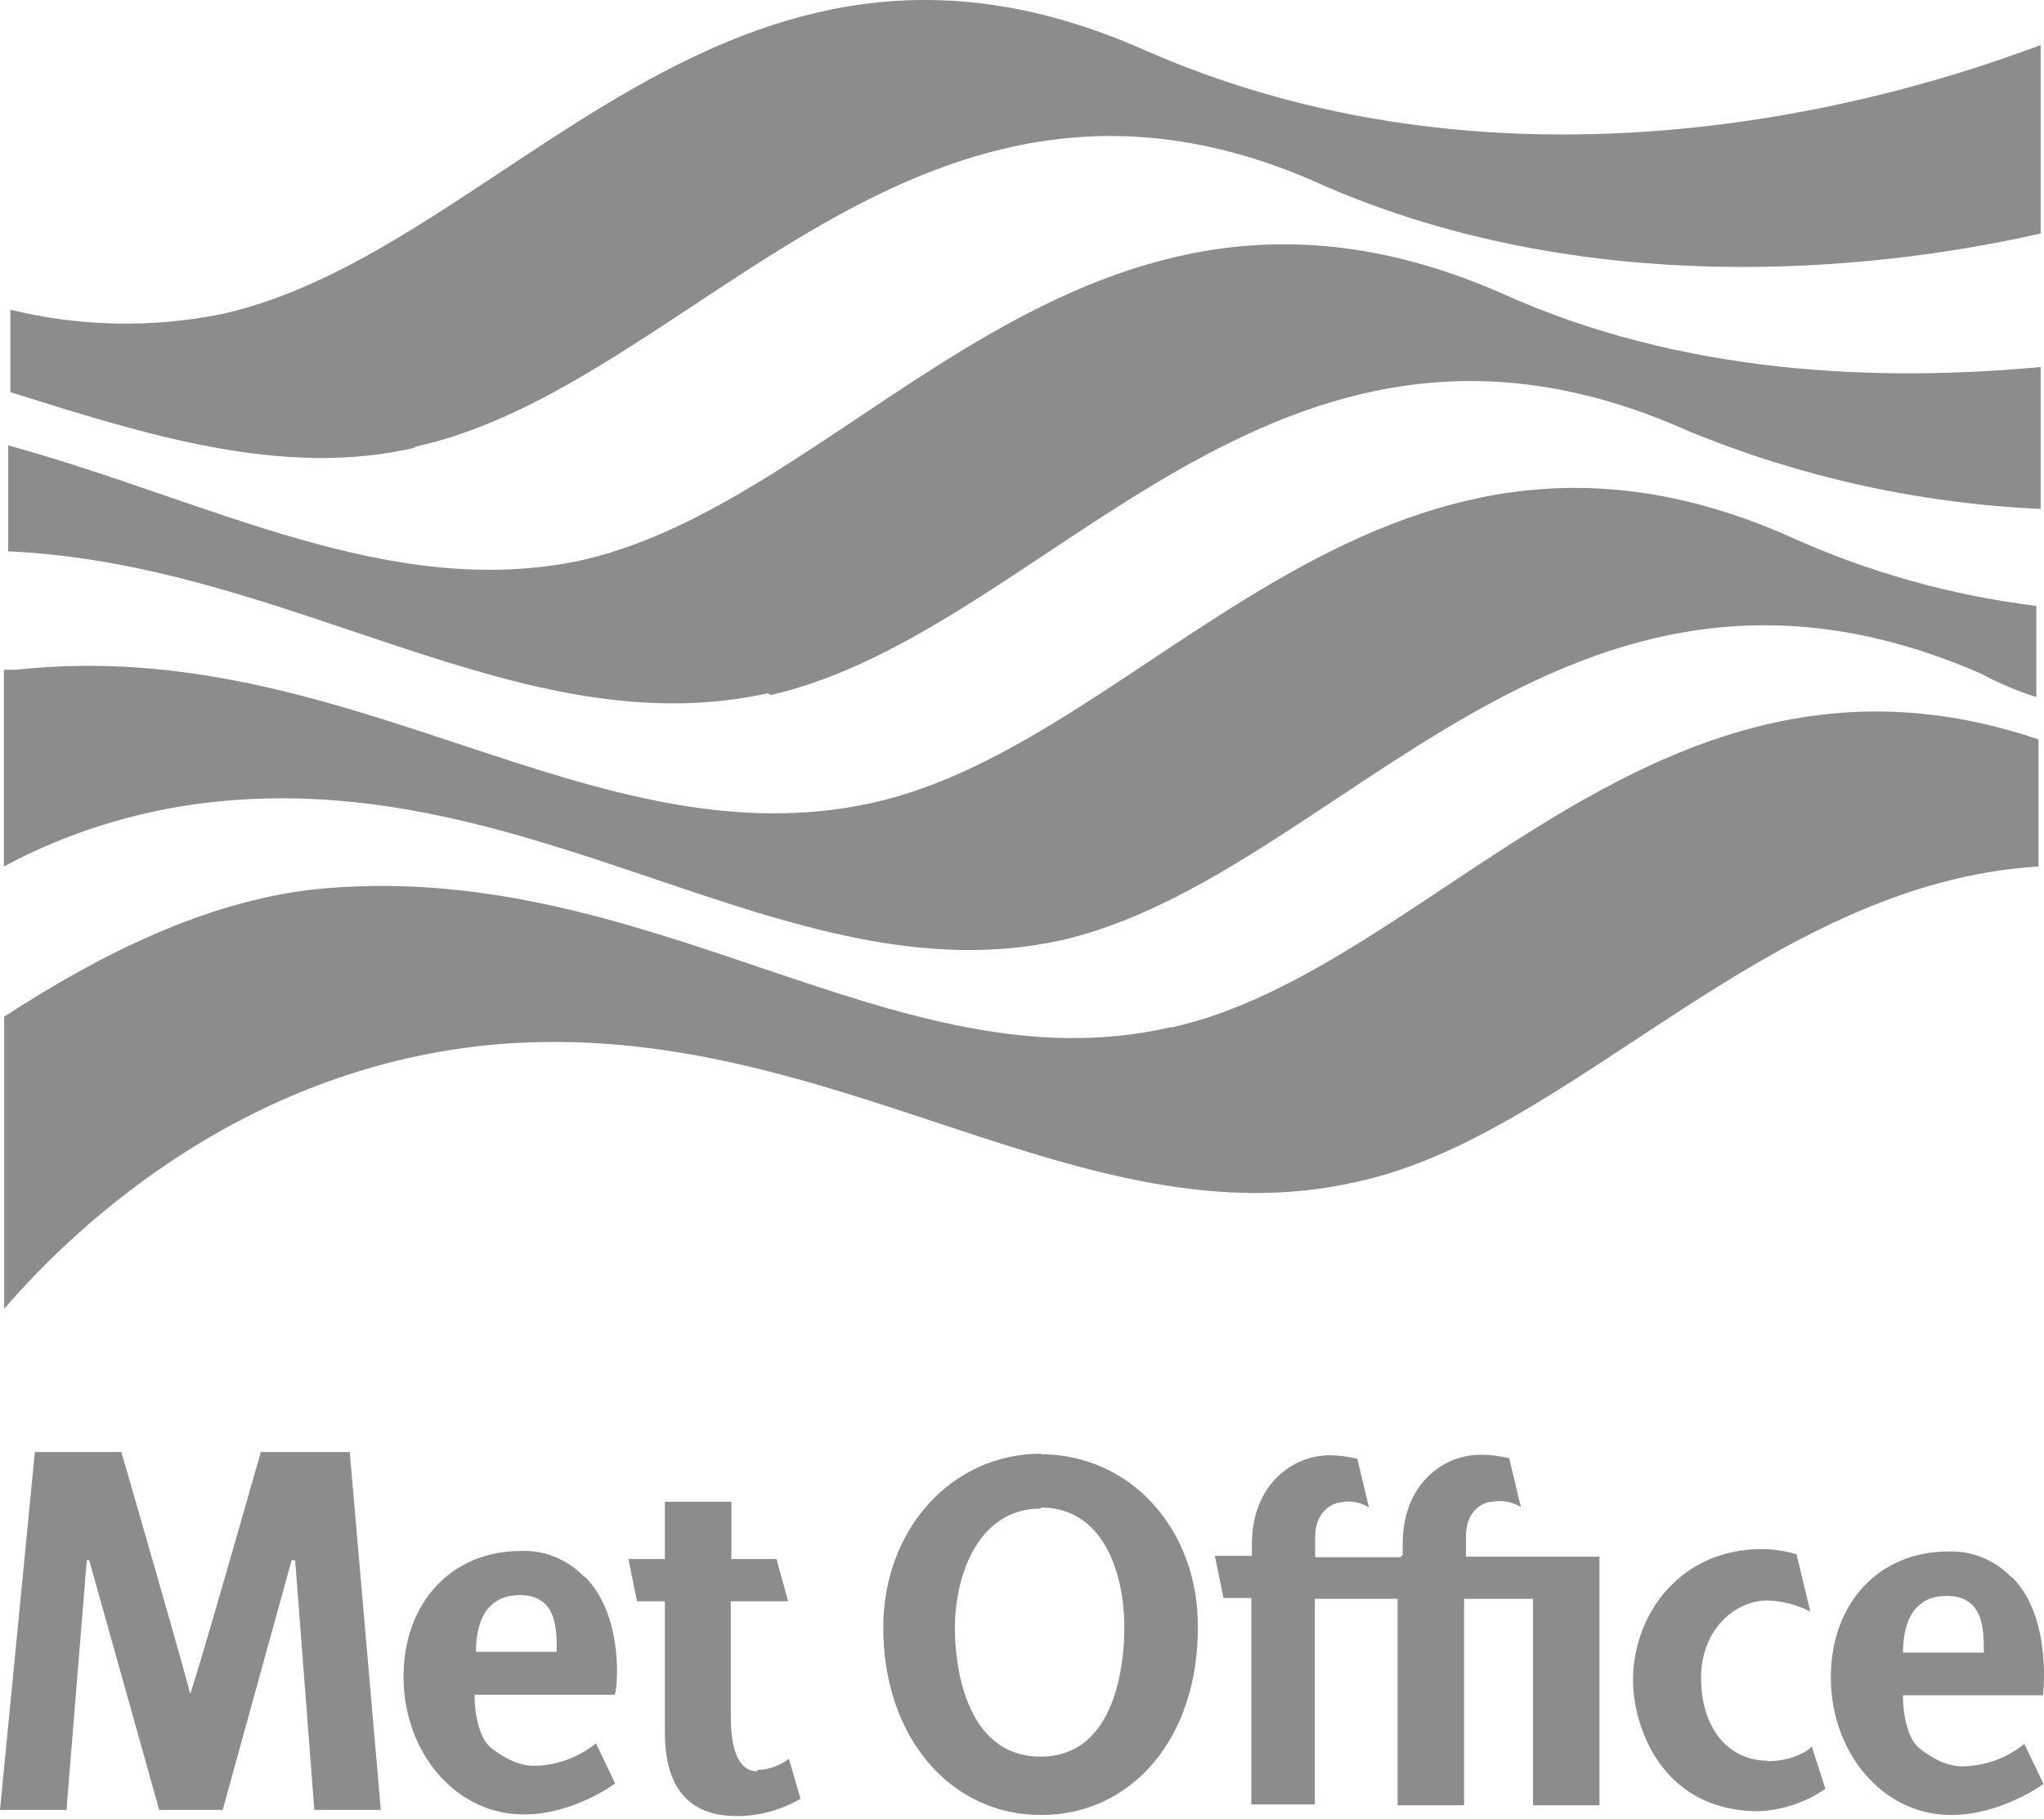
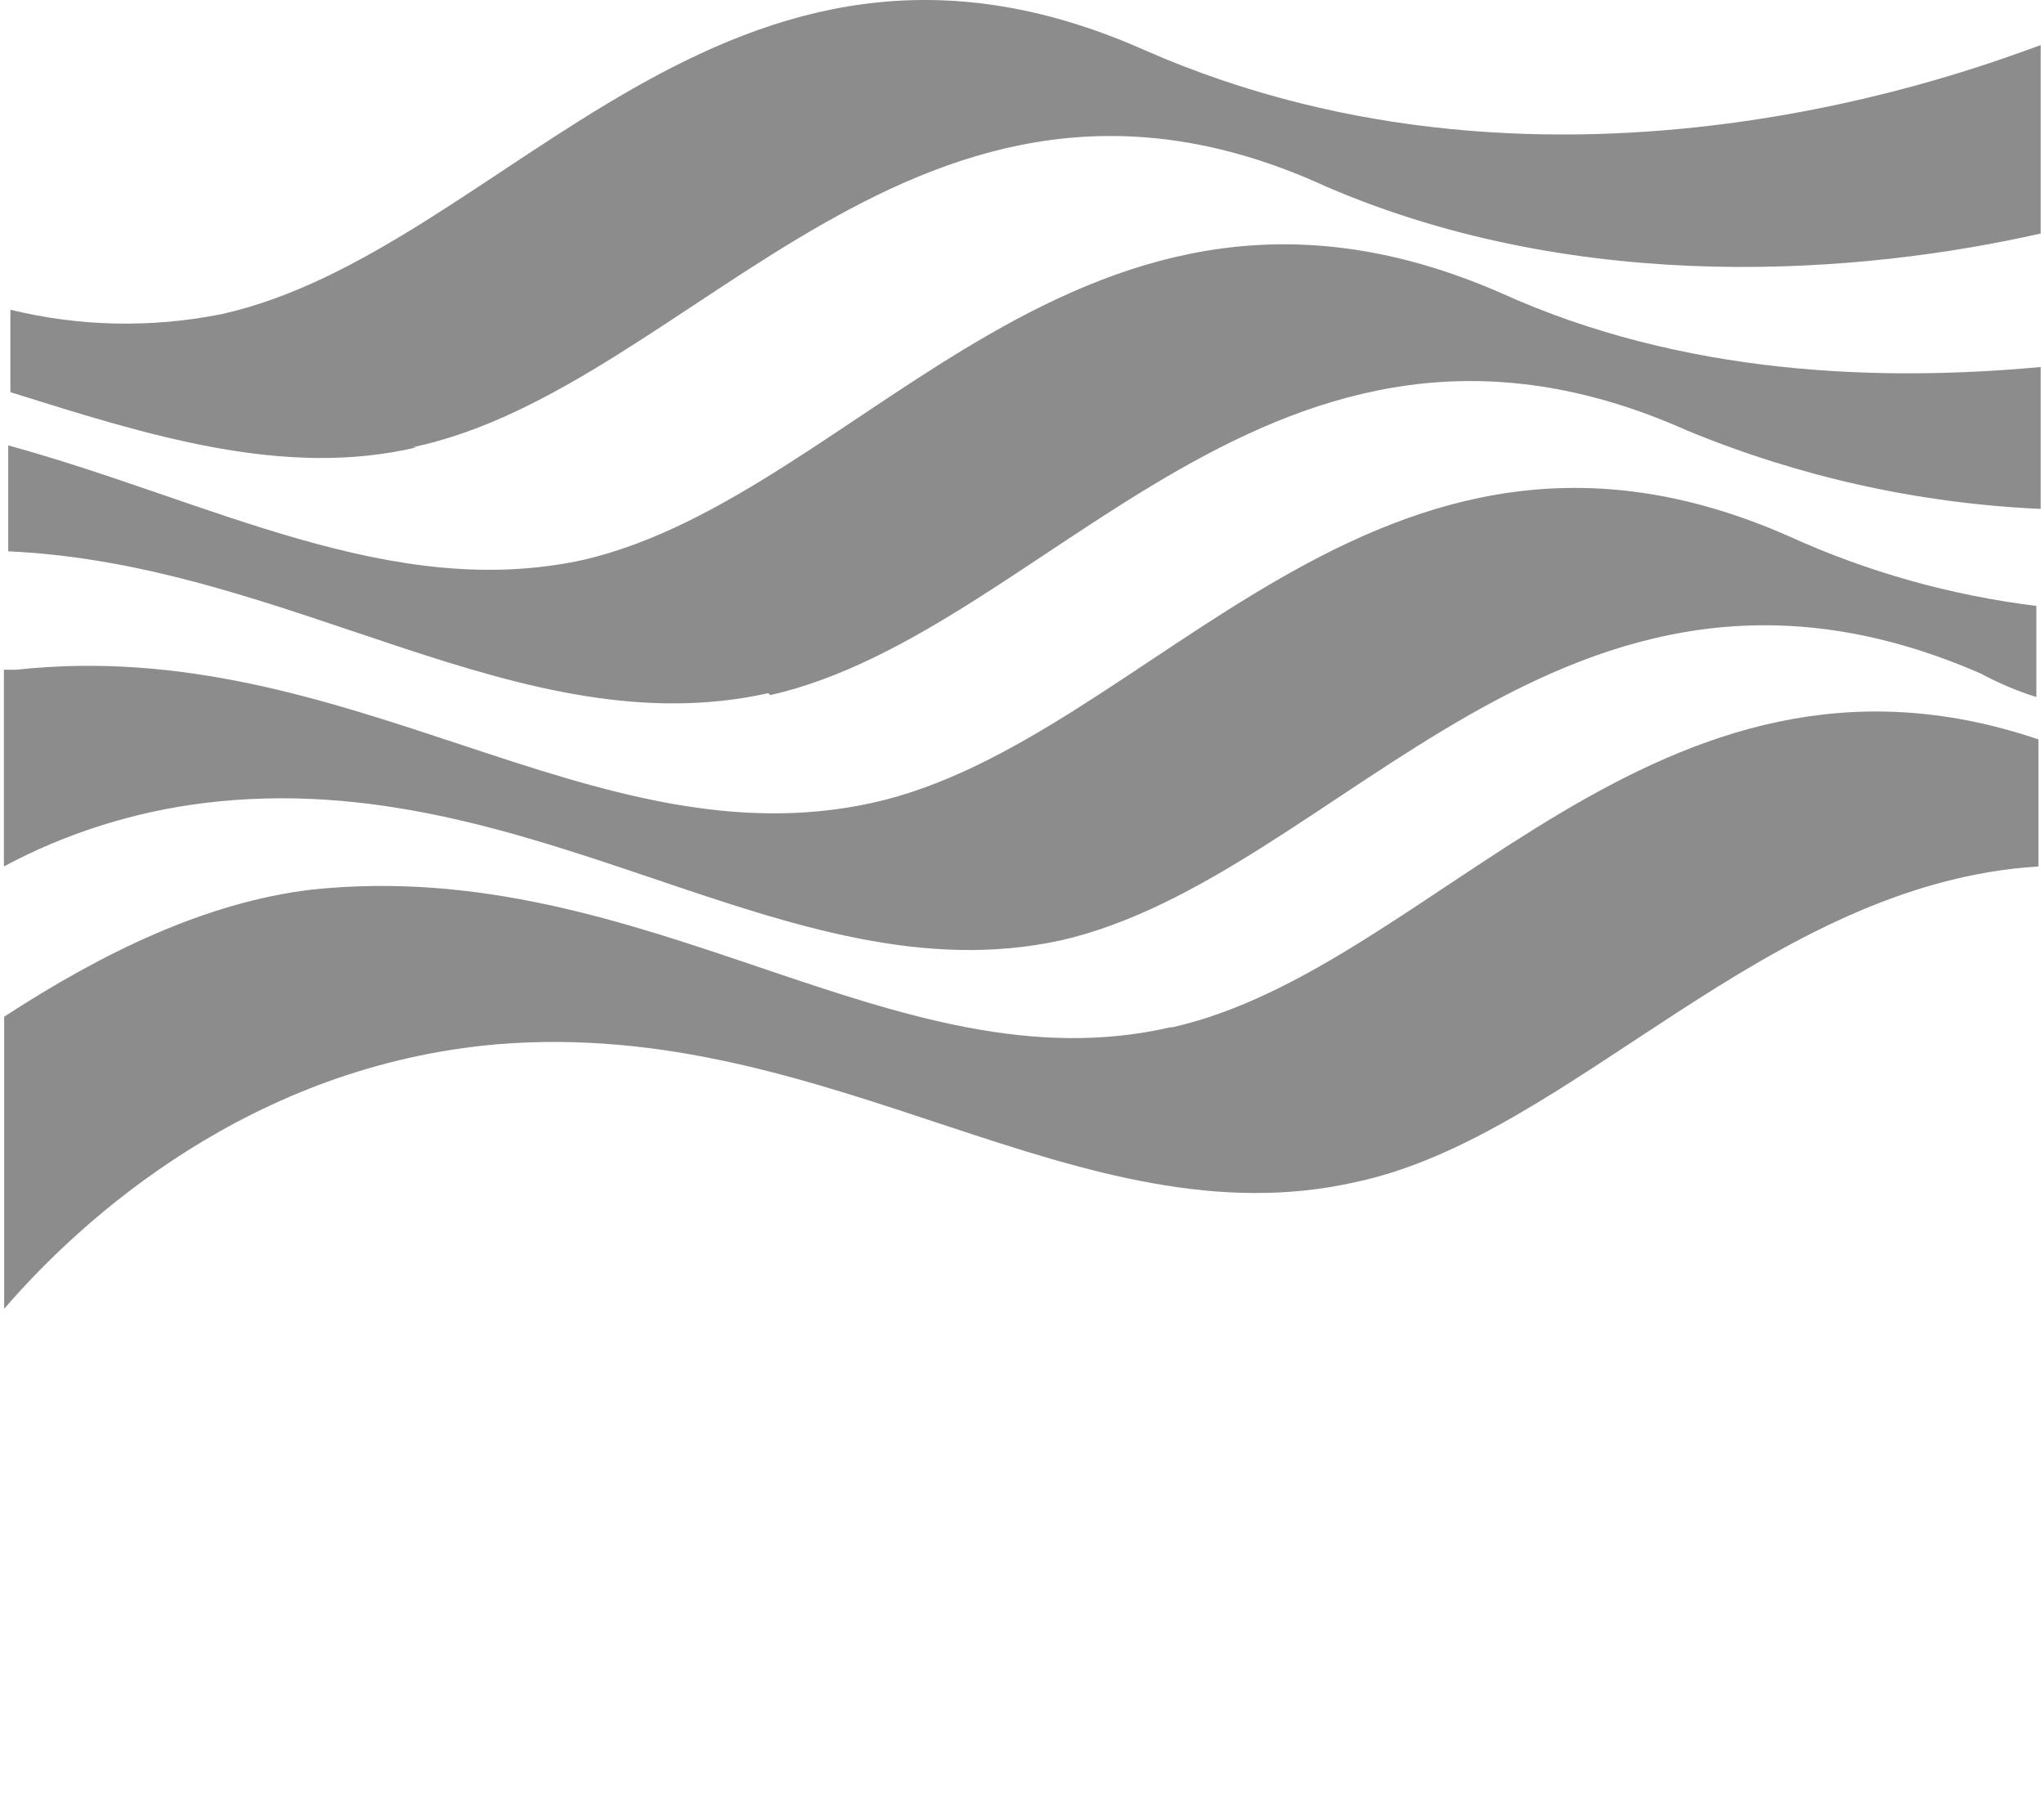
<svg xmlns="http://www.w3.org/2000/svg" width="200" height="178" viewBox="0 0 200 178" fill="none">
-   <path d="M190.777 156.188C191.597 156.188 192.39 156.479 192.972 157.035C193.818 157.881 194.109 159.23 194.109 161.213V161.715H186.202C186.202 159.732 186.705 158.145 187.551 157.299C188.397 156.453 189.243 156.162 190.724 156.162M196.833 154.364C195.22 152.671 192.946 151.719 190.618 151.825C183.875 151.825 179.141 156.849 179.141 164.148C179.141 171.447 184.166 177.609 190.909 177.609C195.828 177.609 199.954 174.568 199.954 174.568L198.076 170.654C196.384 172.029 194.268 172.796 192.073 172.849C190.38 172.849 189.032 172.003 187.895 171.156C186.757 170.31 186.202 168.115 186.202 165.894H199.901C199.901 165.894 200.853 158.304 196.86 154.311M51.145 156.109C51.965 156.109 52.759 156.4 53.34 156.955C54.187 157.801 54.477 159.15 54.477 161.134V161.636H46.57C46.57 159.653 47.073 158.066 47.919 157.22C48.765 156.373 49.717 156.083 51.093 156.083M57.175 154.311C55.562 152.618 53.288 151.666 50.96 151.772C44.217 151.772 39.483 156.797 39.483 164.095C39.483 171.394 44.508 177.556 51.251 177.556C56.17 177.556 60.19 174.515 60.19 174.515L58.312 170.601C56.62 171.976 54.504 172.743 52.309 172.796C50.617 172.796 49.268 171.95 48.131 171.104C46.993 170.257 46.438 168.062 46.438 165.841H60.137C60.375 165.735 61.221 158.251 57.201 154.258M101.815 147.514C108.029 147.514 110.013 154.02 110.013 159.282C110.013 162.324 109.378 171.897 101.815 171.897C94.251 171.897 93.432 162.456 93.432 159.388C93.432 154.02 95.759 147.62 101.868 147.62M101.868 142.252C93.167 142.252 86.424 149.603 86.424 159.282C86.424 169.913 92.929 177.609 101.868 177.609C110.806 177.609 117.206 170.019 117.206 159.335C117.312 149.656 110.595 142.304 101.815 142.304M172.953 172.294C169.039 172.294 166.447 169.014 166.447 164.201C166.447 159.388 169.832 156.611 172.953 156.611C174.407 156.664 175.835 157.035 177.131 157.696L175.783 152.089C174.672 151.772 173.535 151.587 172.398 151.587C164.305 151.587 159.783 158.092 159.783 164.413C159.783 168.829 162.507 177.239 172.107 177.239C174.434 177.133 176.708 176.366 178.612 175.044L177.264 170.866C177.264 171.104 175.571 172.346 172.953 172.346M74.047 173.325C72.355 173.325 71.508 171.342 71.508 168.062V156.691H77.115L75.978 152.565H71.561V146.959H65.056V152.565H61.486L62.332 156.691H65.056V169.517C65.056 174.779 67.251 177.715 72.117 177.715C74.312 177.715 76.454 177.107 78.331 176.022L77.194 172.108C77.194 172.108 75.845 173.193 74.153 173.193M18.618 165.841C18.618 165.338 11.874 142.093 11.874 142.093H3.411L0 177.107H6.506L8.489 152.671H8.727L15.576 177.107H21.791L28.535 152.671H28.878L30.756 177.107H37.262L34.22 142.093H25.52C25.52 142.093 18.909 165.338 18.565 165.841M137.119 152.38H128.683V150.397C128.683 147.673 130.667 147.012 131.222 147.012C132.148 146.8 133.153 147.012 133.946 147.514L132.809 142.754C131.91 142.542 131.01 142.41 130.085 142.41C126.515 142.41 122.495 145.24 122.495 151.111V152.248H118.872L119.718 156.373H122.442V176.578H128.657V156.453H136.749V176.657H143.255V156.453H149.998V176.657H156.504V152.327H143.44V150.344C143.44 147.62 145.317 146.959 145.979 146.959C146.957 146.774 147.962 146.959 148.808 147.461L147.671 142.701C146.746 142.463 145.793 142.357 144.841 142.357C141.271 142.357 137.252 145.187 137.252 151.058V152.195H137.146L137.093 152.354L137.119 152.38Z" fill="#8C8C8C" />
  <path d="M40.789 43.769C27.752 46.863 14.264 42.526 1.015 38.374V30.308C7.812 31.974 14.873 32.107 21.722 30.731C49.49 24.517 71.043 -13.194 111.848 4.841C152.653 22.851 194.305 6.296 199.673 4.418V22.851C182.272 26.791 154.927 29.065 129.857 18.302C89.872 -0.13 67.922 37.977 40.366 43.769M75.38 68.019C102.724 61.805 124.674 24.094 165.082 42.129C176.084 46.678 187.799 49.27 199.673 49.799V35.915C183.938 37.369 164.659 36.735 146.862 28.669C106.056 10.845 84.503 48.344 57.159 54.77C38.303 58.922 20.506 48.979 0.804 43.584V53.95C28.571 55.193 50.944 73.203 75.168 67.834M103.756 92.032C131.1 85.817 153.05 48.106 193.855 65.93C195.574 66.856 197.372 67.623 199.25 68.205V59.292C190.867 58.261 182.695 55.96 175.026 52.47C134.644 34.645 112.668 72.568 85.323 78.571C57.979 84.574 34.151 61.99 1.623 65.534H0.381V84.786C6.489 81.507 13.18 79.417 20.056 78.571C52.372 74.631 77.019 97.823 103.756 92.032ZM114.545 100.521C87.624 106.736 63.373 83.543 30.449 87.06C20.082 88.303 9.954 93.275 0.407 99.49V128.077C8.076 119.165 24.631 104.25 48.67 102.187C81.409 99.49 105.633 121.862 132.766 115.648C153.896 111.099 172.752 86.452 199.461 84.786V72.356C162.173 59.716 140.435 94.729 114.73 100.521" fill="#8C8C8C" />
</svg>